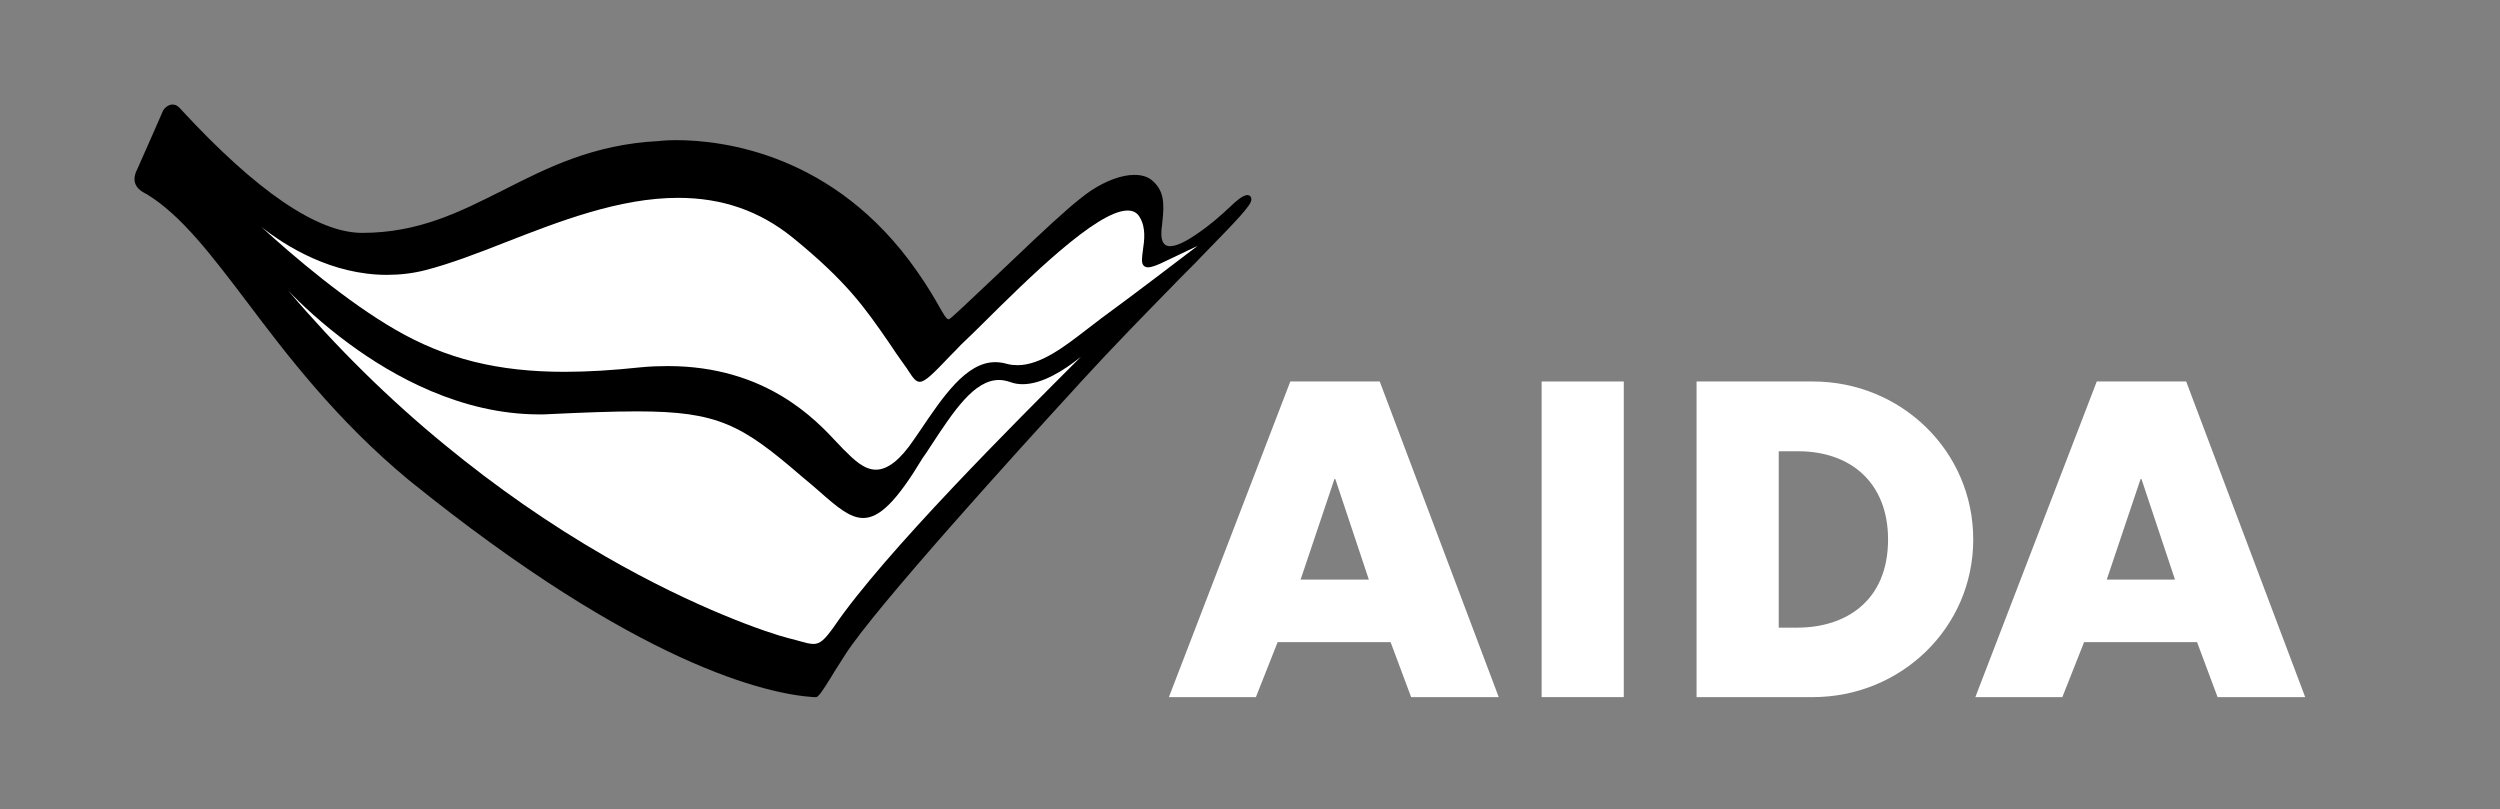
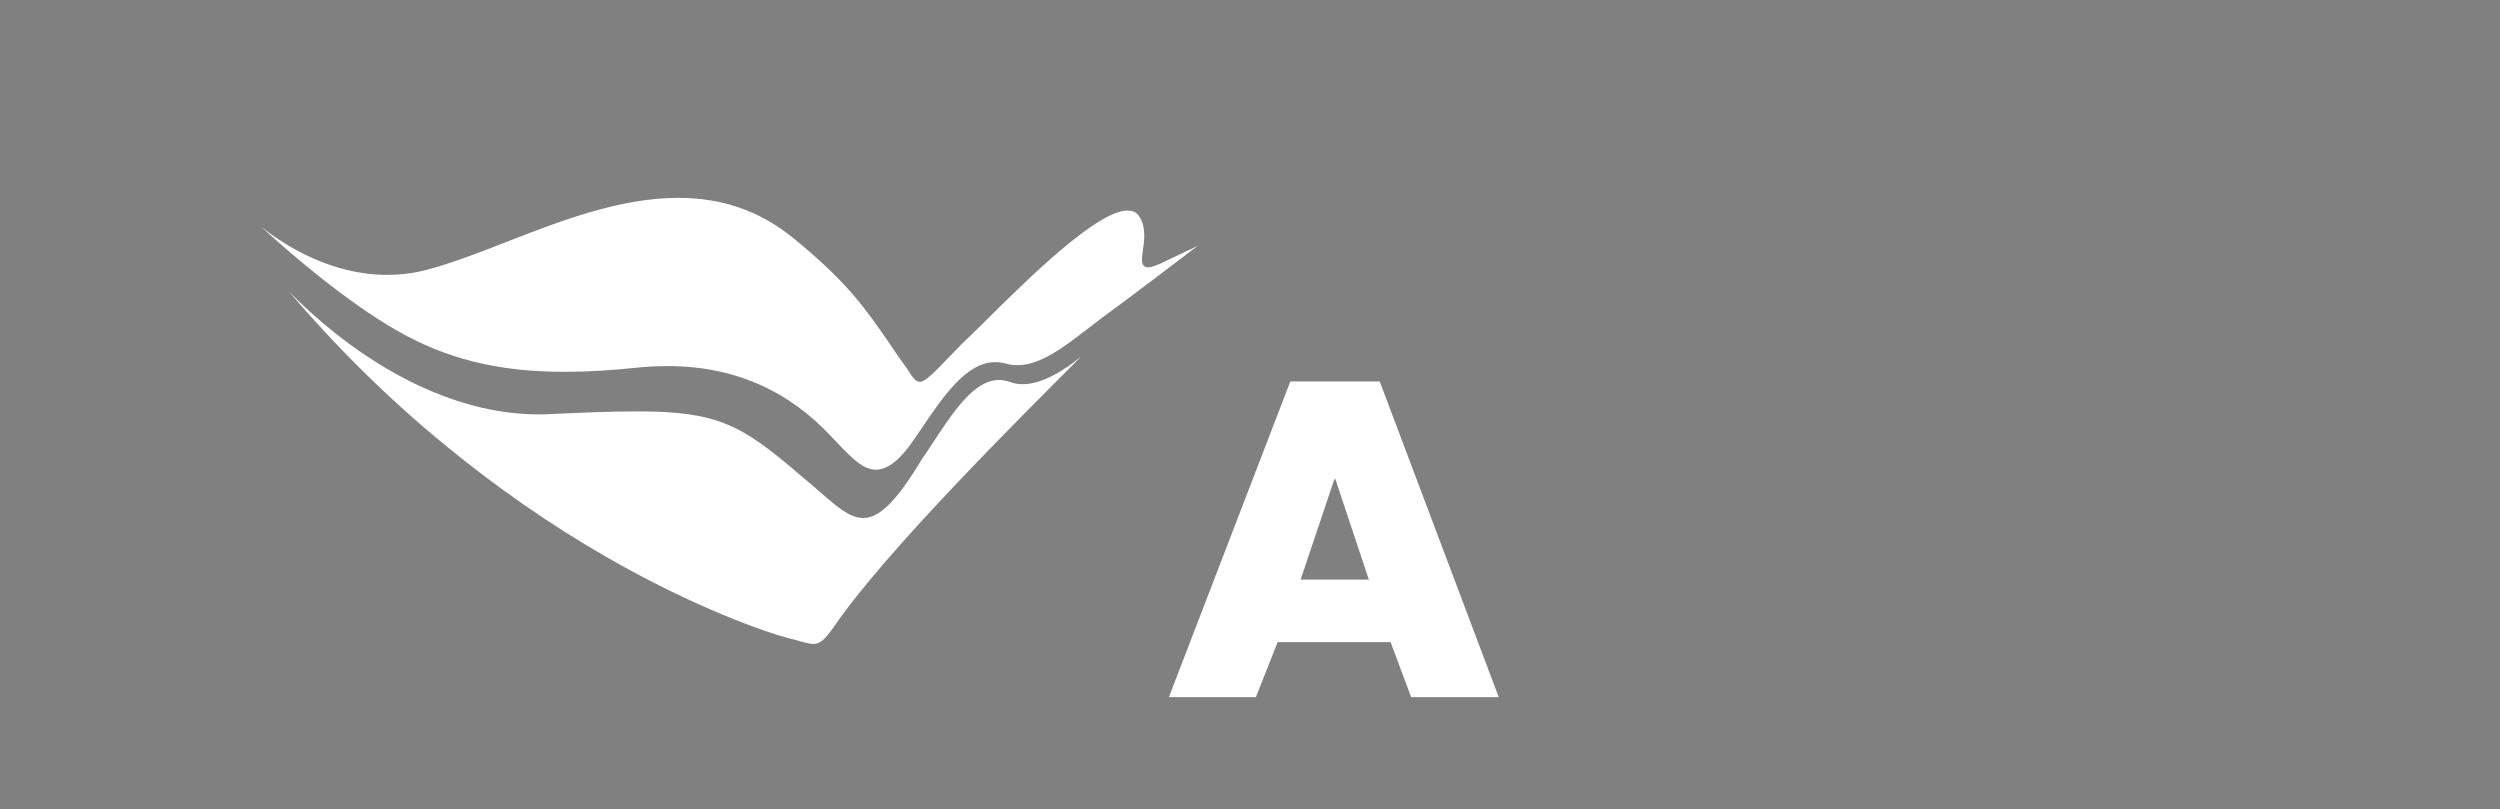
<svg xmlns="http://www.w3.org/2000/svg" version="1.1" id="AIDA_Logo" x="0px" y="0px" width="827.7px" height="268px" viewBox="0 0 827.7 268" style="enable-background:new 0 0 827.7 268;" xml:space="preserve" transform="rotate(0) scale(1, 1)">
  <rect x="0" y="0" width="827.7" height="268" fill="#808080" stroke="none" />
  <style type="text/css">.st0 { fill: #ffffff; }.st1 { fill: #ffffff; }.st2 { fill: #ffffff; }.st3 { fill: #ffffff; }</style>
  <g id="AIDA_Schriftzug">
    <path class="st0" d="M441.8,158.6h0.3l11.1,33.3h-22.6L441.8,158.6z M427.2,126.3L387,230.8h28.8l7.2-18.2h37.4l6.8,18.2h29&#10;&#09;&#09;l-39.4-104.5H427.2z" />
-     <rect x="510.4" y="126.3" class="st1" width="27.2" height="104.5" />
-     <path class="st2" d="M588.9,207.8h6.1c16.2,0,30.1-8.9,30.1-29.2c0-18.7-12.3-29.2-29.8-29.2h-6.4L588.9,207.8L588.9,207.8z&#10;&#09;&#09; M561.7,126.3h38.5c29.1,0,53.1,22.9,53.1,52.3s-24.1,52.2-53.1,52.2h-38.5V126.3z" />
-     <path class="st3" d="M708.7,158.6h0.3l11.1,33.3h-22.6L708.7,158.6z M694.2,126.3L654,230.8h28.8l7.2-18.2h37.4l6.8,18.2h29&#10;&#09;&#09;l-39.4-104.5H694.2z" />
  </g>
  <g id="Kussmund">
-     <path d="M270.2,230.8L270.2,230.8c-0.2,0-0.5,0-0.7,0h-0.2c-14.8-1-57.6-10.1-134-71.9c-24-19.9-40.4-41.5-53.5-58.9&#10;&#09;&#09;C70.1,84.6,60.1,71.3,48.6,64.3c-0.1-0.1-0.2-0.1-0.4-0.2c-1.5-0.8-5.5-2.9-2.7-8.2c2.3-5.1,8.2-18.6,8.5-19.3c0.3-0.6,1.6-2,3.1-2&#10;&#09;&#09;c1,0,1.9,0.5,2.8,1.6c25,27.1,45.2,40.9,60,40.9c18.7,0,32.3-6.9,46.8-14.2c14.6-7.4,29.7-15.1,51.4-16.2c0,0,2.2-0.3,5.8-0.3&#10;&#09;&#09;c14.9,0,52.4,4.2,79.7,43.4c3.6,5.1,5.8,9,7.3,11.6c1.6,2.8,2.4,4.3,3.2,4.3c0.1,0,0.1,0,0.1,0c0.6-0.2,6.4-5.7,15.8-14.6&#10;&#09;&#09;c8.2-7.8,17.4-16.6,23.4-21.8c1.9-1.7,5.7-4.8,7.8-6.2c5.2-3.4,10.3-5.2,14.4-5.2c2.4,0,4.4,0.6,5.8,1.8c3.9,3.3,4.2,7.3,3.4,14&#10;&#09;&#09;v0.2c-0.3,2.3-0.7,5.3,0.6,6.8c0.5,0.6,1.2,0.8,2,0.8c1.9,0,4.7-1.2,8.5-3.8c4.8-3.2,8.3-6.4,10.9-8.8c2.3-2.2,4-3.7,5.5-4.2&#10;&#09;&#09;c0.3-0.1,0.5-0.1,0.7-0.1c0.8,0,1.3,0.5,1.3,1.5c0,1.9-5.1,7.1-16.4,18.7l-0.1,0.1c-1.3,1.4-2.7,2.8-4.2,4.3&#10;&#09;&#09;c-1.9,1.9-3.9,3.9-5.9,6c-9,9.2-19.1,19.5-30,31.4l-0.8,0.9c-19.9,21.7-67.3,73.9-77.1,89.3c-1.3,2-2.5,3.9-3.5,5.5l-0.9,1.5&#10;&#09;&#09;C272.2,229,270.9,230.8,270.2,230.8z" />
    <path class="st1" d="M221.1,121.2c32.4,0,48.9,17.7,56,25.3c0.8,0.8,1.4,1.5,2,2.1l0.2,0.2c3.3,3.3,6.7,6.7,10.7,6.7&#10;&#09;&#09;c3.9,0,8.1-3.3,12.6-10c0.7-1,1.3-1.9,2-2.9c7.5-11.1,15.2-22.7,24.9-22.7c1.3,0,2.6,0.2,4,0.6c1.1,0.3,2.3,0.4,3.4,0.4&#10;&#09;&#09;c7.6,0,15.6-6.2,22.6-11.6c1.8-1.4,3.5-2.7,5.1-3.9c11.1-8.1,27.3-20.5,31.9-24l-10.5,5c-2.8,1.4-4.7,2.1-5.9,2.1&#10;&#09;&#09;c-0.7,0-1.1-0.2-1.5-0.6c-0.8-0.9-0.5-2.8-0.2-5.1c0.5-3.3,1-7.4-1-10.8c-0.9-1.6-2.2-2.3-4.1-2.3c-10.1,0-33,22.6-48.1,37.6&#10;&#09;&#09;c-2.5,2.5-4.9,4.8-7,6.8c-1.2,1.3-2.4,2.5-3.4,3.5c-6,6.3-8.5,8.8-10.3,8.8c-1.3,0-2.2-1.3-3.6-3.4c-0.4-0.7-0.9-1.4-1.5-2.2&#10;&#09;&#09;c-1.9-2.6-3.5-5-5.1-7.4c-8.1-11.7-13.9-20.1-31.8-34.7c-11-8.9-23.4-13.2-38-13.2c-19.4,0-39.4,7.8-57.1,14.7&#10;&#09;&#09;c-9.4,3.7-18.3,7.1-26.4,9.2c-4.2,1.1-8.6,1.6-12.9,1.6c-18.2,0-33.4-9.4-41.6-15.9c11,10.1,28.7,25,44.5,34.1&#10;&#09;&#09;c16.6,9.6,33.8,13.9,55.9,13.9c7.7,0,15.9-0.5,25.3-1.5C215.3,121.3,218.2,121.2,221.1,121.2z" />
    <path class="st1" d="M95.4,96.2c15.9,18.7,33.3,35.9,52,51.2c16.8,13.8,34.6,26.2,53,36.8c30,17.3,54,25.4,60.7,27.1&#10;&#09;&#09;c1.3,0.3,2.4,0.6,3.4,0.9c2.1,0.6,3.6,1,4.8,1c2.3,0,3.8-1.5,6.8-5.7c16.8-24.6,60.3-67.9,81.8-89.4c-5.7,4.6-12.9,9.1-19.3,9.1&#10;&#09;&#09;c-1.4,0-2.8-0.2-4.1-0.7c-1.2-0.4-2.5-0.7-3.7-0.7c-8.3,0-15,10.2-22.8,22.1c-0.8,1.2-1.6,2.5-2.5,3.7&#10;&#09;&#09;c-8.5,14.1-14.2,19.9-19.7,19.9c-4.4,0-8.6-3.6-14.3-8.6c-1.8-1.6-3.8-3.3-6-5.1c-19.9-17.2-27.8-21.6-54.6-21.6&#10;&#09;&#09;c-8.2,0-18.3,0.4-28.8,0.9c-1.2,0.1-2.4,0.1-3.6,0.1c-25.8,0-48.4-12.7-62.8-23.3C106.7,107.3,99.7,100.7,95.4,96.2z" />
  </g>
</svg>